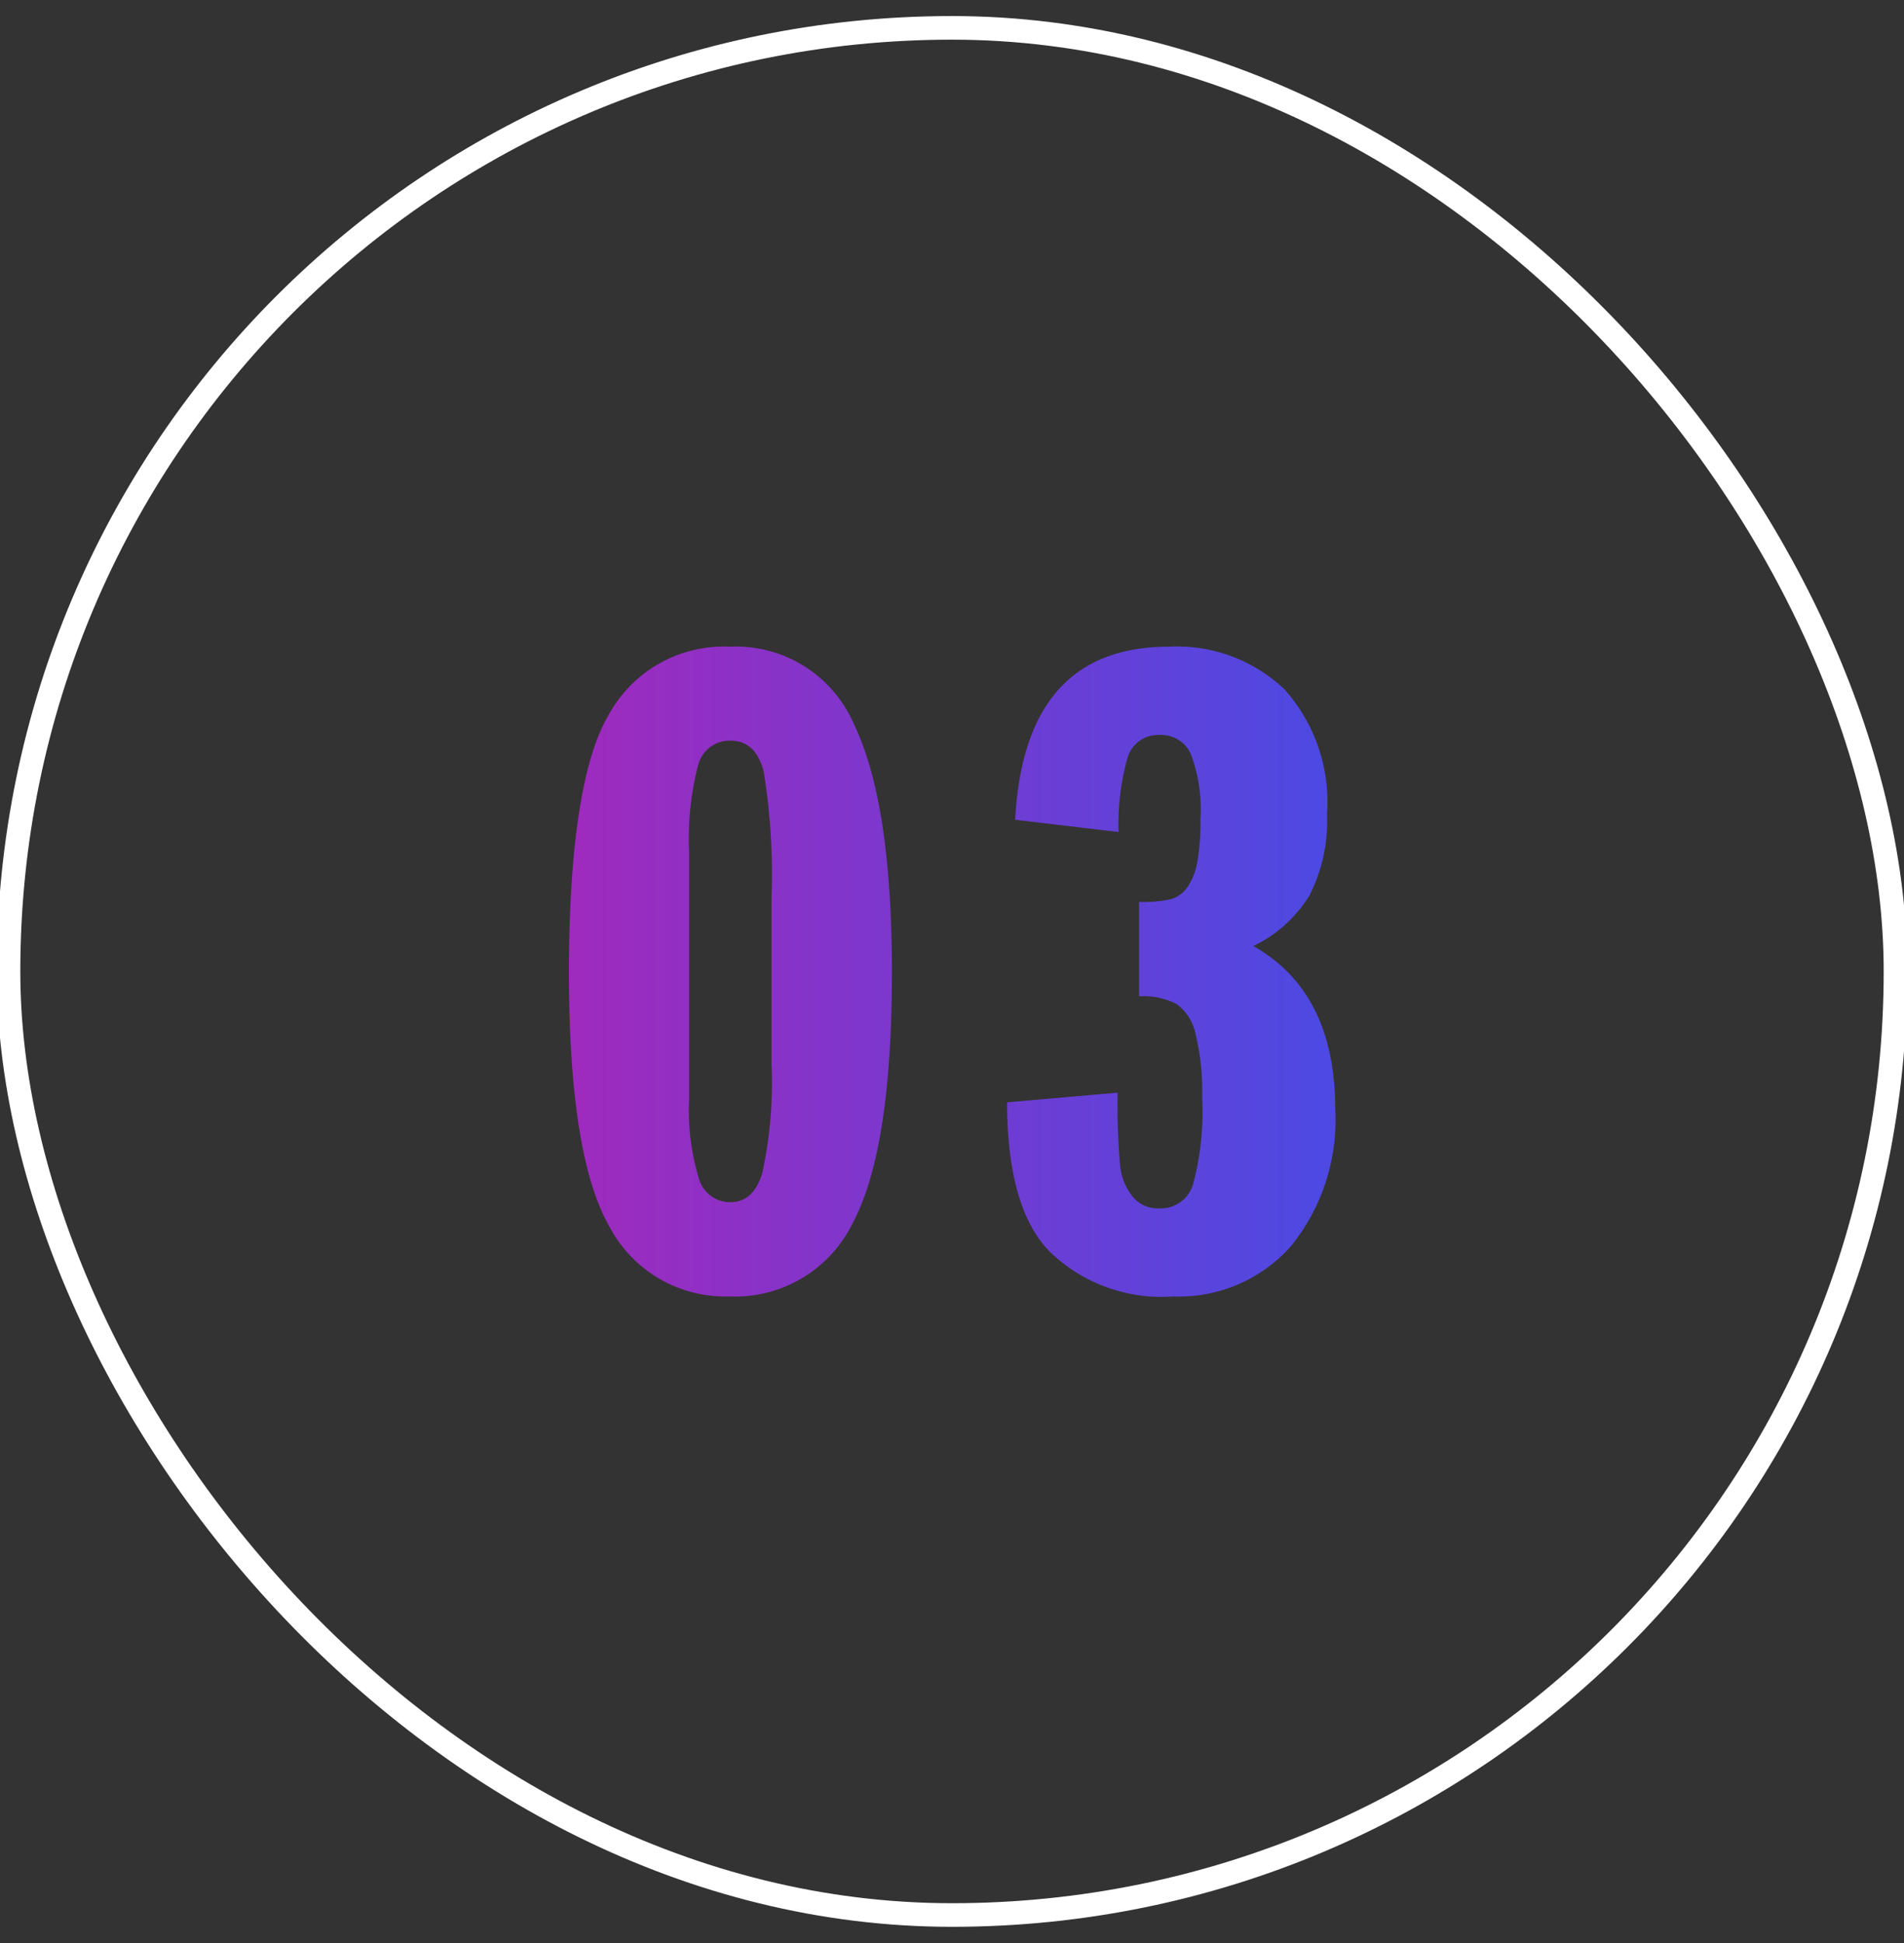
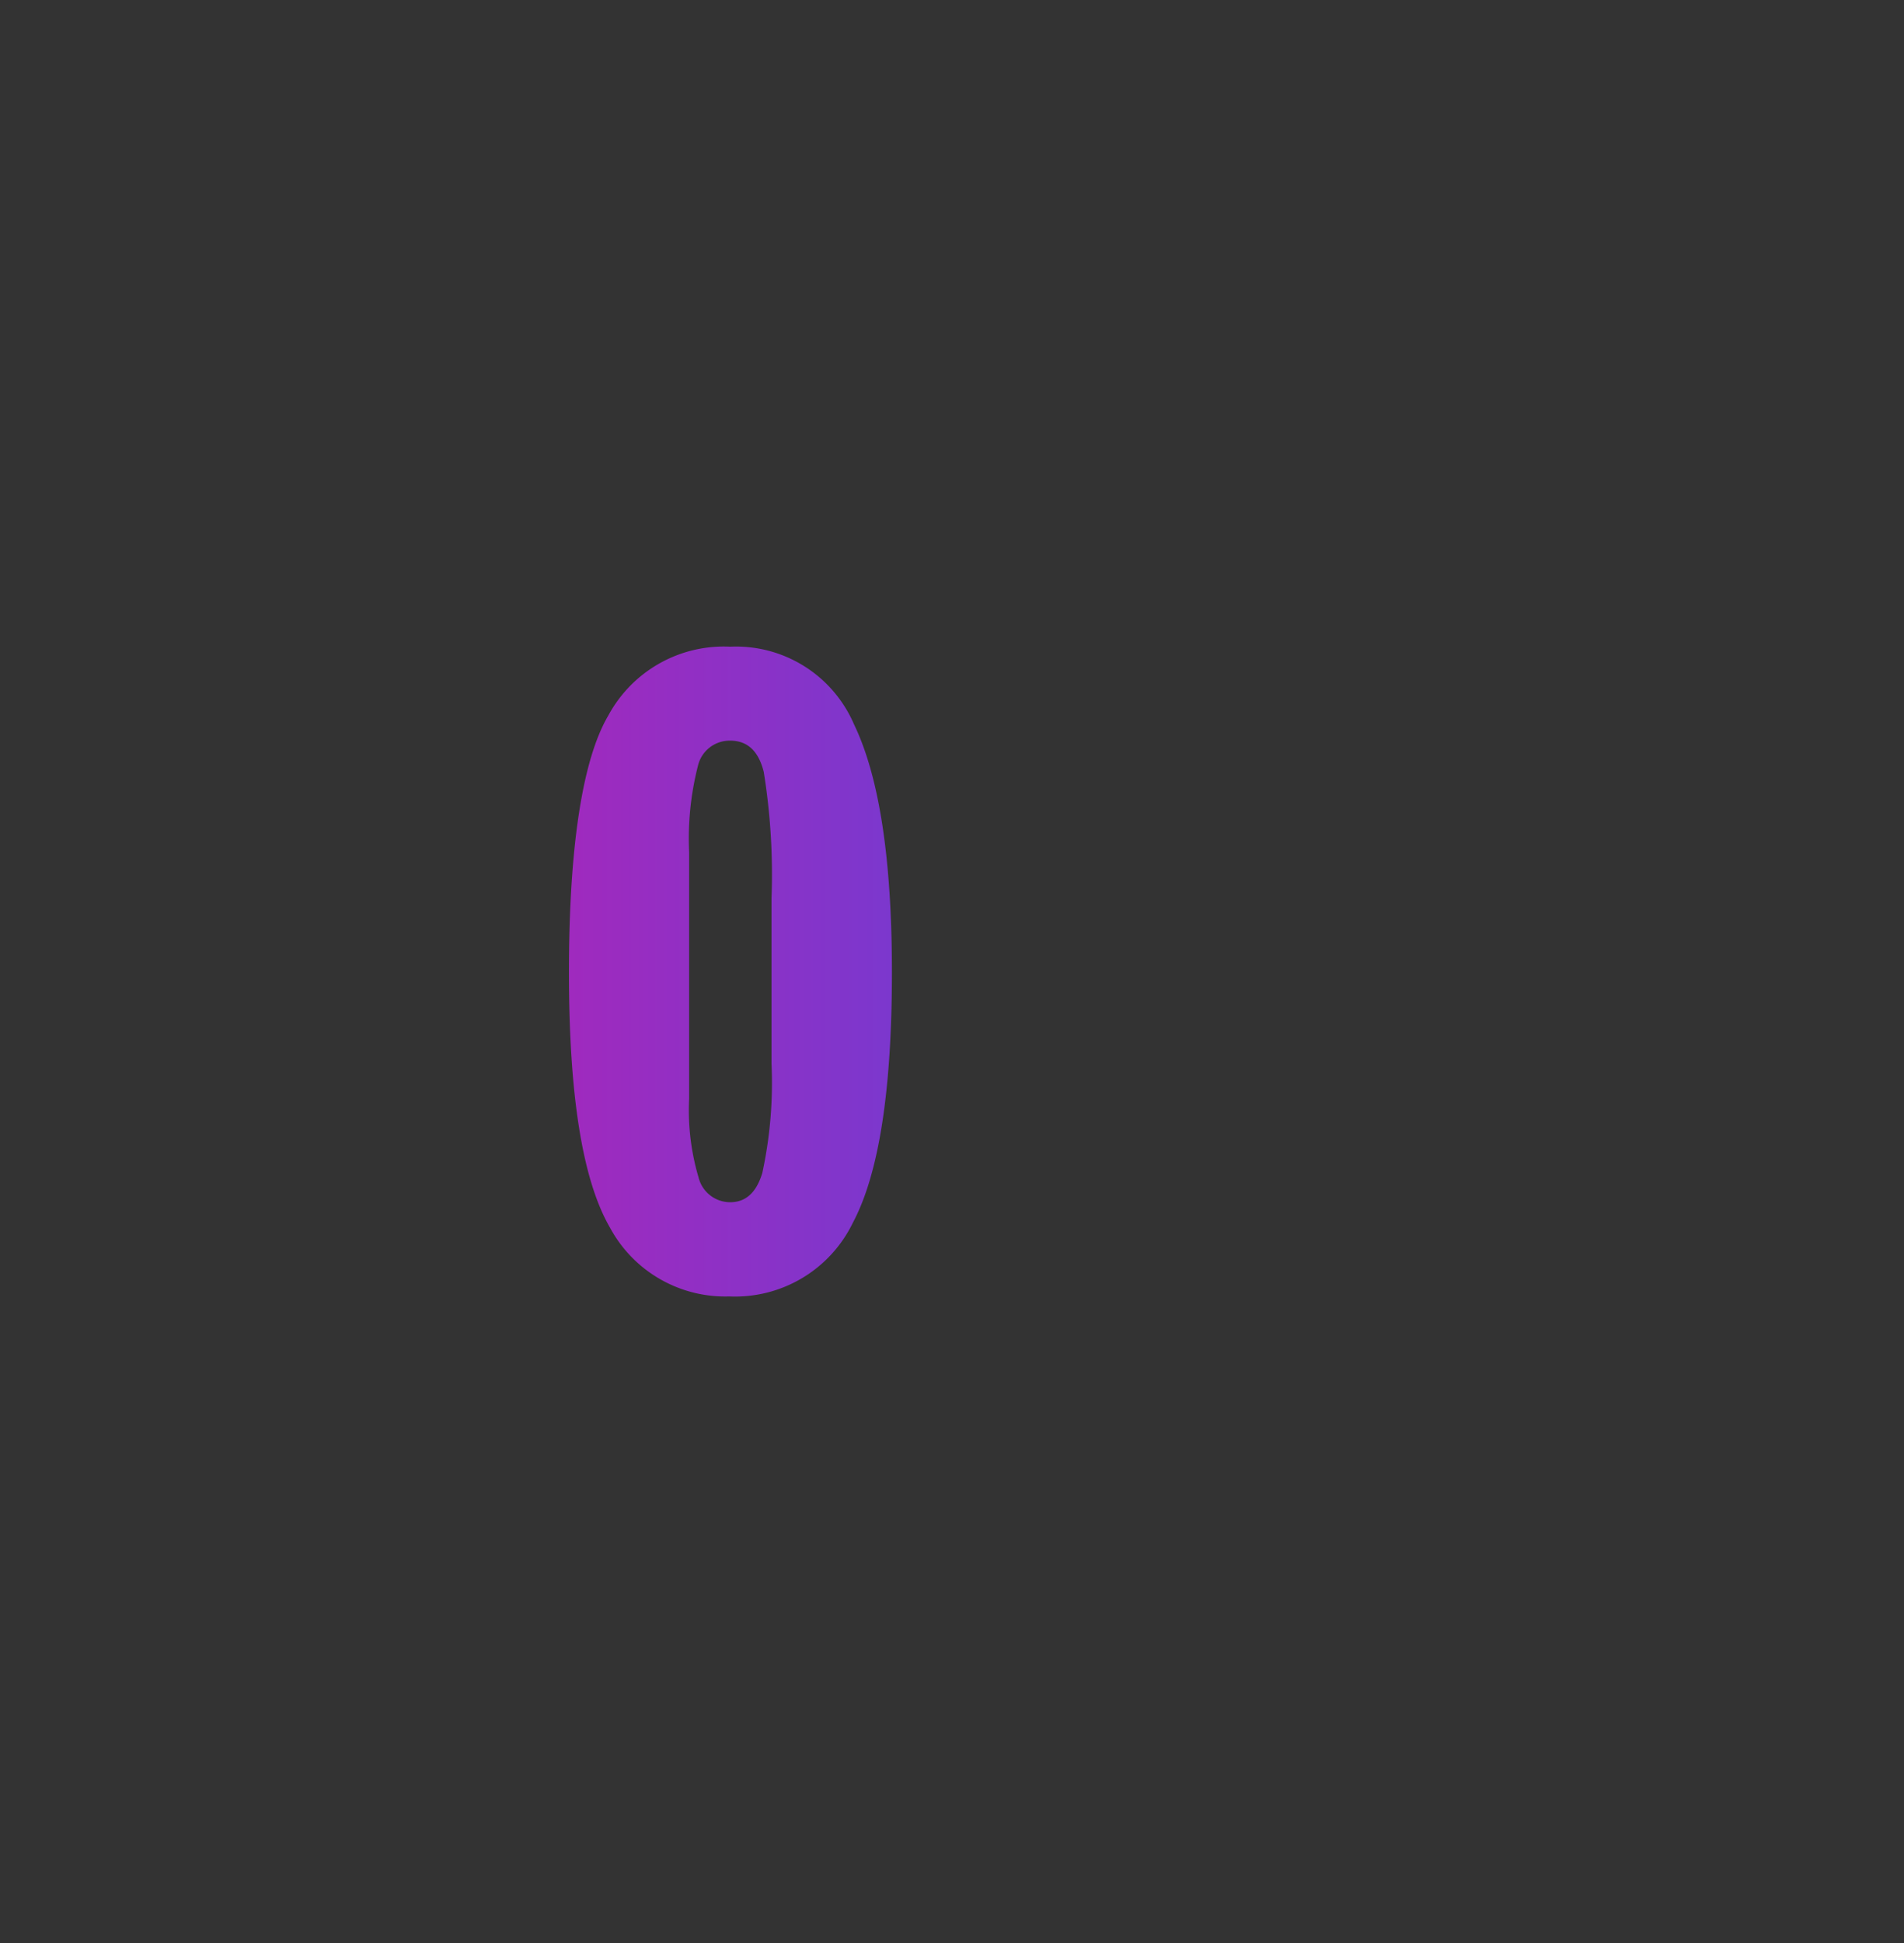
<svg xmlns="http://www.w3.org/2000/svg" id="diseño" viewBox="0 0 80.65 82.3">
  <rect x="0" y="0" width="80.65" height="82.3" fill="#333333" stroke="none" />
  <defs>
    <style>.cls-1{fill:url(#Degradado_sin_nombre_132);}.cls-2{fill:none;stroke:#fff;stroke-miterlimit:10;}</style>
    <linearGradient id="Degradado_sin_nombre_132" x1="24.17" y1="41.15" x2="55.92" y2="41.15" gradientUnits="userSpaceOnUse">
      <stop offset="0" stop-color="#9f2abe" />
      <stop offset="1" stop-color="#4d49e2" />
    </linearGradient>
  </defs>
  <path class="cls-1" d="M30.89,54.91A5.54,5.54,0,0,1,25.84,52C24.68,50,24.1,46.43,24.1,41.18s.56-9,1.67-10.88a5.56,5.56,0,0,1,5.16-2.91,5.44,5.44,0,0,1,5.24,3.28Q37.78,34,37.78,41.18q0,7.51-1.66,10.62A5.54,5.54,0,0,1,30.89,54.91Zm-1.7-18.82V46.54a10,10,0,0,0,.4,3.33,1.38,1.38,0,0,0,1.34,1.05c.66,0,1.11-.41,1.36-1.24a18,18,0,0,0,.39-4.63v-7a27.24,27.24,0,0,0-.33-5.36c-.22-.88-.69-1.32-1.42-1.32a1.38,1.38,0,0,0-1.37,1.08A12.43,12.43,0,0,0,29.19,36.09Z" />
-   <path class="cls-1" d="M42.66,46.69l4.68-.41a29.6,29.6,0,0,0,.11,3.14A2.5,2.5,0,0,0,48,50.71a1.37,1.37,0,0,0,1.09.47,1.43,1.43,0,0,0,1.44-1,11.8,11.8,0,0,0,.39-3.7,10.15,10.15,0,0,0-.27-2.65,2.14,2.14,0,0,0-.79-1.29,3,3,0,0,0-1.61-.34v-4a5.38,5.38,0,0,0,1.37-.12,1.33,1.33,0,0,0,.68-.51,2.7,2.7,0,0,0,.42-1.09,9.72,9.72,0,0,0,.13-1.79,6.68,6.68,0,0,0-.4-2.73,1.37,1.37,0,0,0-1.33-.83,1.35,1.35,0,0,0-1.37,1,10.39,10.39,0,0,0-.37,3.11L43,34.72q.39-7.34,6.53-7.33a6.59,6.59,0,0,1,4.87,1.8,7.15,7.15,0,0,1,1.81,5.3,6.93,6.93,0,0,1-.74,3.43,5.65,5.65,0,0,1-2.38,2.15c2.32,1.31,3.47,3.62,3.47,6.93a8.49,8.49,0,0,1-1.86,5.76,6.32,6.32,0,0,1-5,2.15A6.8,6.8,0,0,1,44.45,53Q42.66,51.15,42.66,46.69Z" />
-   <rect class="cls-2" x="0.36" y="1.18" width="79.93" height="79.93" rx="39.97" />
</svg>